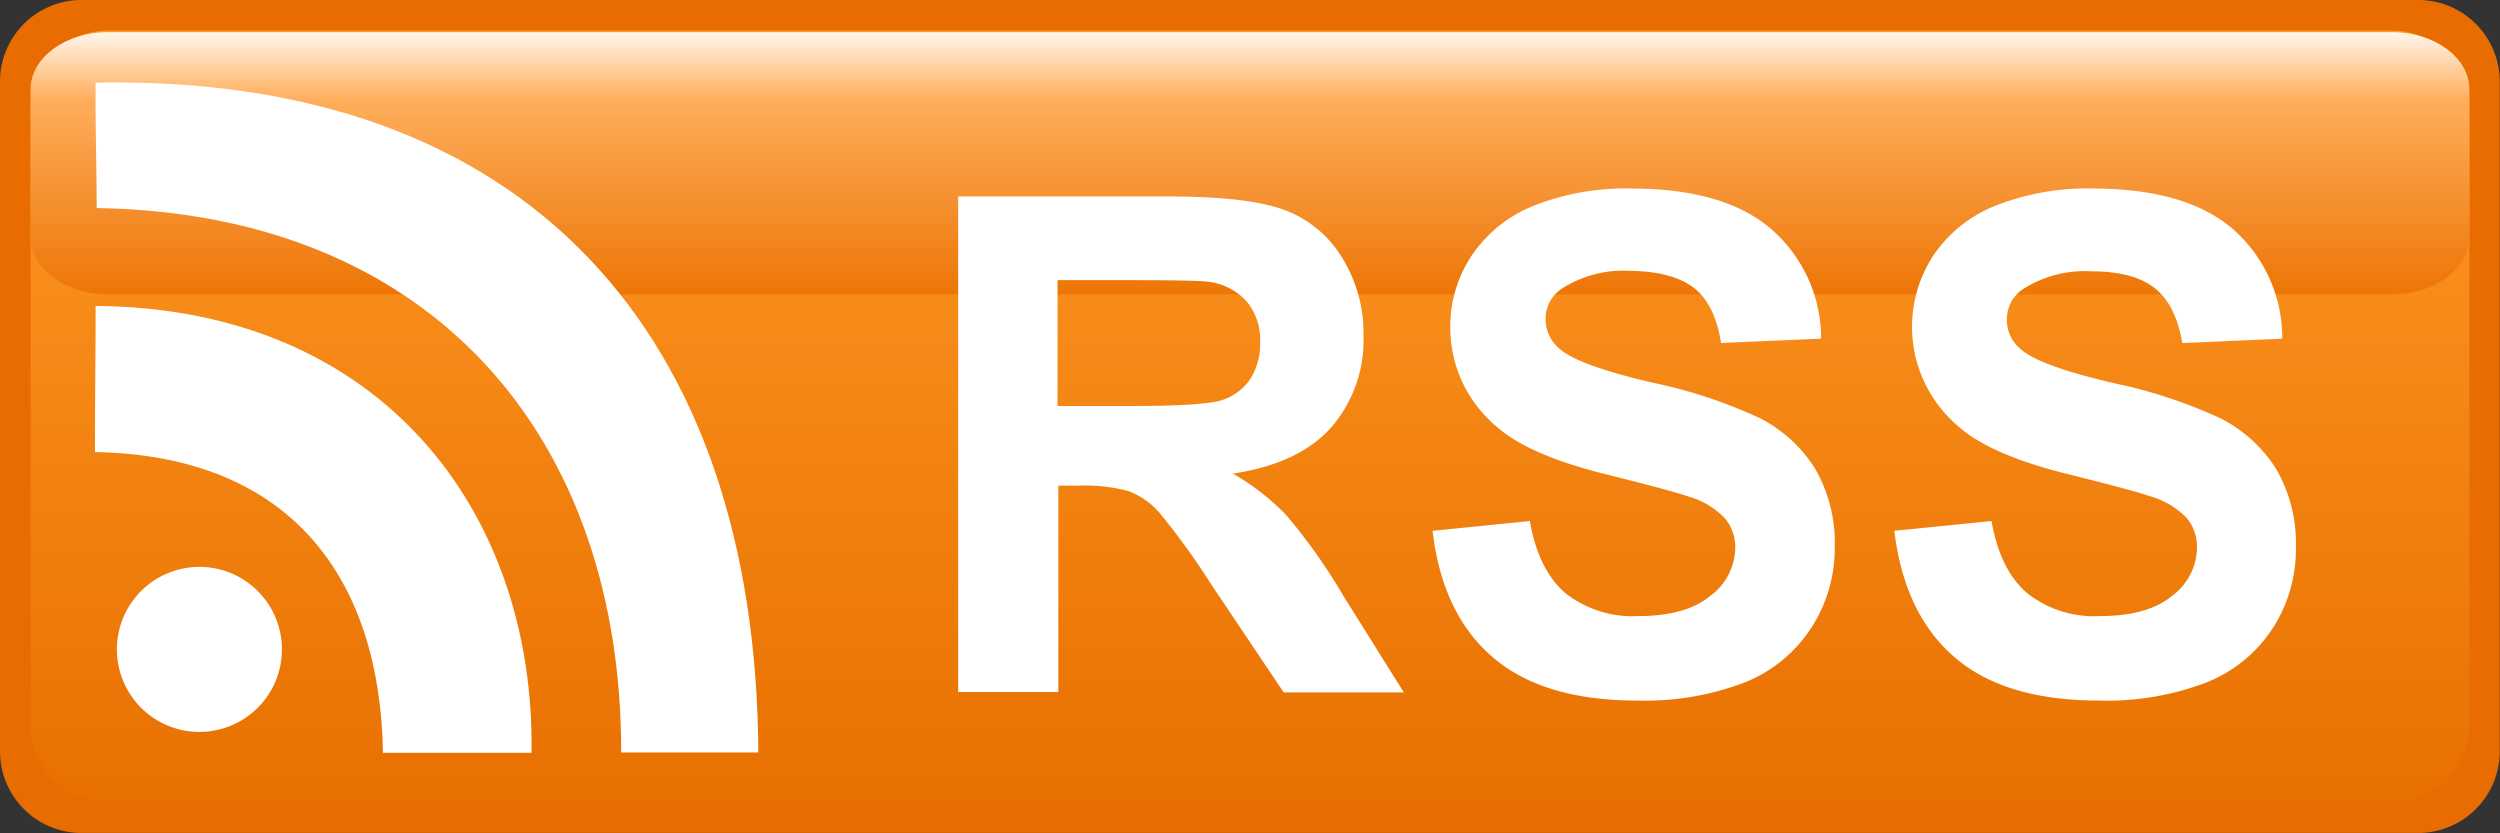
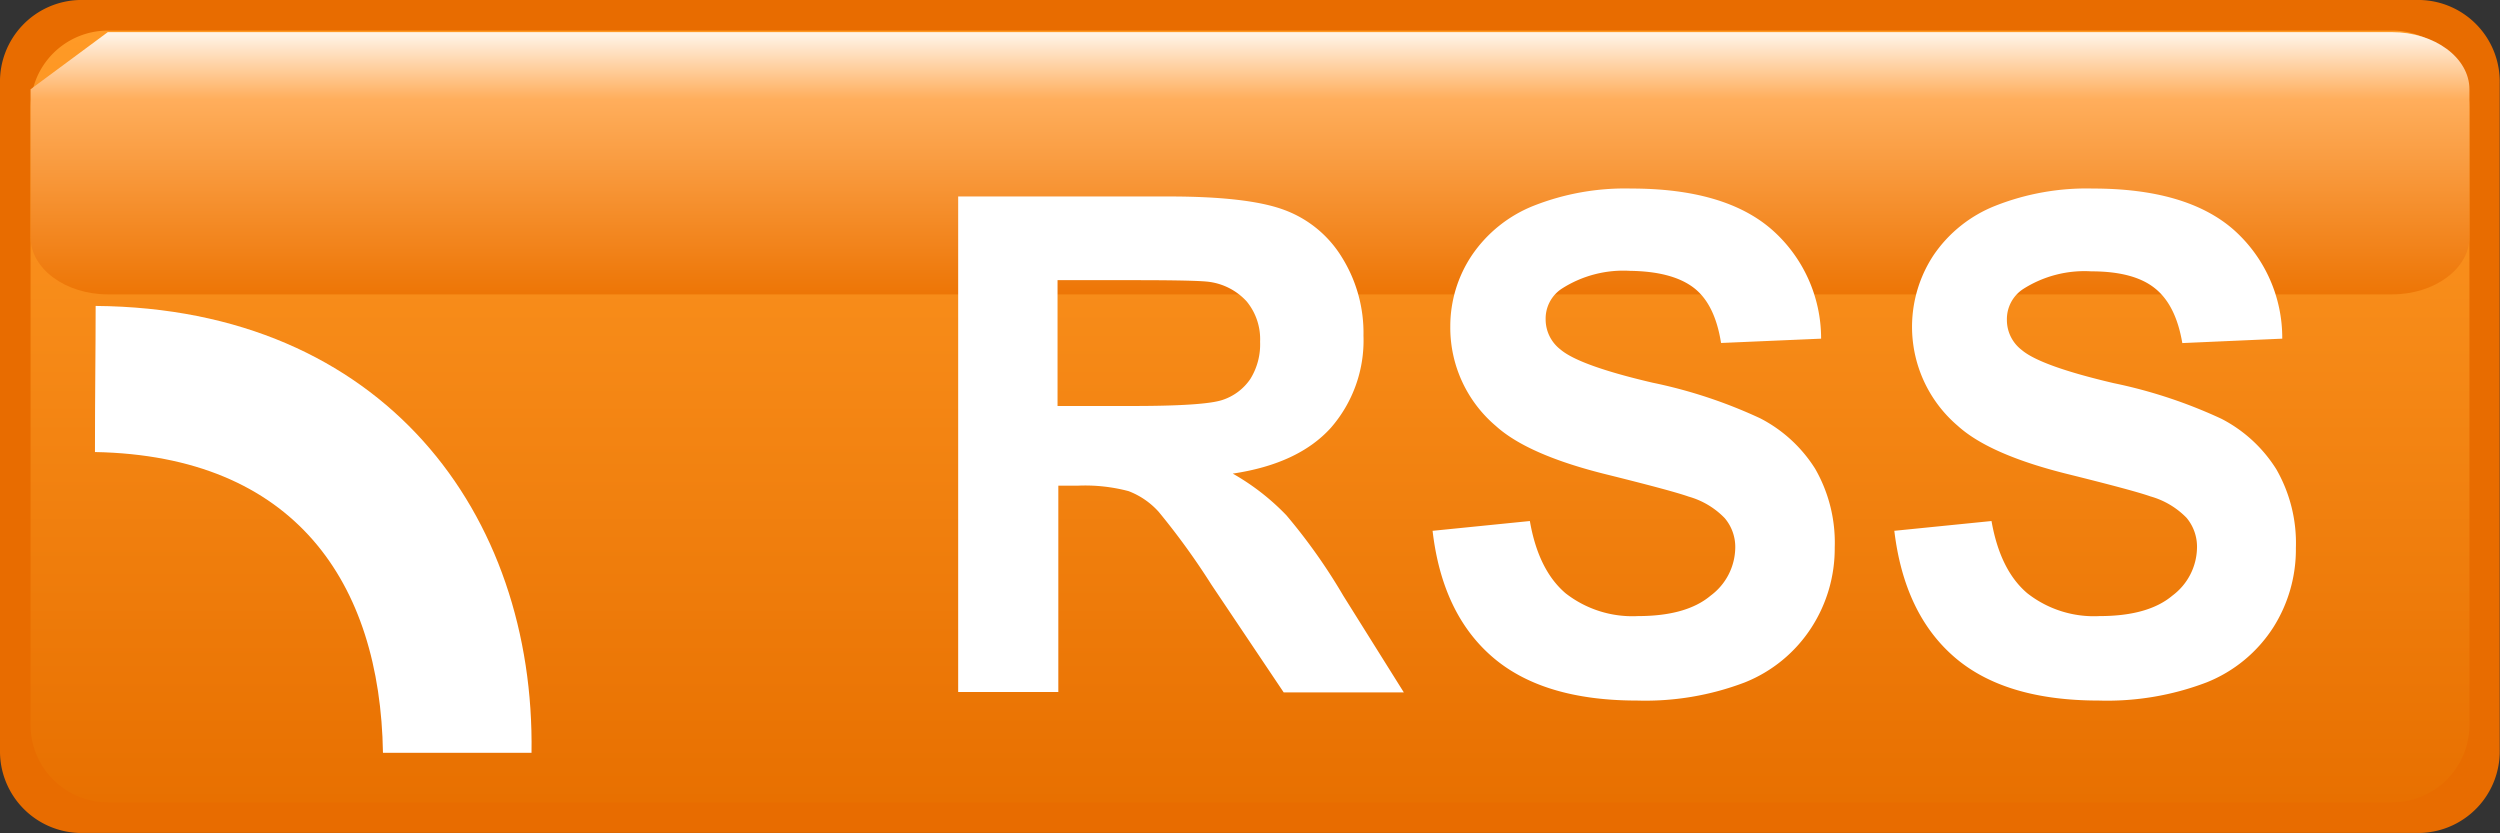
<svg xmlns="http://www.w3.org/2000/svg" viewBox="0 0 255.12 85.04">
  <rect x="0" y="0" width="255.12" height="85.04" fill="#333333" stroke="none" />
  <defs>
    <linearGradient id="a244c744-352b-4eee-92ea-899eafdf14d1" x1="26.07" y1="18.47" x2="26.07" y2="46.27" gradientTransform="matrix(2.83, 0, 0, -2.83, 53.66, 134.28)" gradientUnits="userSpaceOnUse">
      <stop offset="0" stop-color="#e87000" />
      <stop offset="1" stop-color="#ff9a26" />
    </linearGradient>
    <linearGradient id="f678db68-3764-4250-98d8-df6064622775" x1="26.07" y1="36.79" x2="26.07" y2="46.23" gradientTransform="matrix(2.83, 0, 0, -2.83, 53.66, 134.28)" gradientUnits="userSpaceOnUse">
      <stop offset="0" stop-color="#ed7505" />
      <stop offset="0.75" stop-color="#ffae5c" />
      <stop offset="1" stop-color="#fff4e8" />
    </linearGradient>
  </defs>
  <title>Asset 1</title>
  <g id="a1d50c43-bc32-4626-aa12-ca7bb5d82d88" data-name="Layer 2">
    <g id="af1b9b07-2f53-4598-b480-fdf01ab6ff23" data-name="Layer 1">
      <path d="M8.08,0H247a8.33,8.33,0,0,1,8.09,8.5v68A8.33,8.33,0,0,1,247,85H8.08A8.33,8.33,0,0,1,0,76.54V8.5A8.33,8.33,0,0,1,8.08,0Z" style="fill:#e86c00" />
      <path d="M11,3.12H244.11A7.9,7.9,0,0,1,252,11V74a7.9,7.9,0,0,1-7.89,7.88H11A7.9,7.9,0,0,1,3.12,74V11A7.9,7.9,0,0,1,11,3.12Z" style="fill:url(#a244c744-352b-4eee-92ea-899eafdf14d1)" />
-       <path d="M11,3.28H244.11c4.34,0,7.89,2.62,7.89,5.83V24.2c0,3.21-3.55,5.84-7.89,5.84H11c-4.33,0-7.88-2.63-7.88-5.84V9.11C3.12,5.9,6.67,3.28,11,3.28Z" style="fill:url(#f678db68-3764-4250-98d8-df6064622775)" />
-       <path d="M20.35,57.85a8.42,8.42,0,1,1-8.42,8.42A8.42,8.42,0,0,1,20.35,57.85Z" style="fill:#fff" />
+       <path d="M11,3.28H244.11c4.34,0,7.89,2.62,7.89,5.83V24.2c0,3.21-3.55,5.84-7.89,5.84H11c-4.33,0-7.88-2.63-7.88-5.84V9.11Z" style="fill:url(#f678db68-3764-4250-98d8-df6064622775)" />
      <path d="M9.69,46.13c0-6.26.07-10.3.07-14.91,29.43.24,44.85,21.29,44.48,45.6-5.09,0-10.07,0-15.16,0C38.8,59.43,30.07,46.51,9.69,46.13Z" style="fill:#fff" />
-       <path d="M9.87,21.23c0-4.17-.16-8.5-.11-12.8C53.9,7.6,77.14,34.12,77.39,76.79c-5.1,0-8.85,0-14,0C63.44,44.88,44.4,21.79,9.87,21.23Z" style="fill:#fff" />
      <path d="M97.78,70.62V20.05h21.5q8.1,0,11.77,1.37a11.59,11.59,0,0,1,5.89,4.84,14.57,14.57,0,0,1,2.2,8,13.56,13.56,0,0,1-3.34,9.41c-2.23,2.46-5.57,4-10,4.66a24,24,0,0,1,5.47,4.25,58.35,58.35,0,0,1,5.81,8.21l6.18,9.87H131l-7.38-11a73.41,73.41,0,0,0-5.38-7.43,7.93,7.93,0,0,0-3.07-2.11,17.3,17.3,0,0,0-5.15-.56H108V70.62ZM108,41.43h7.55q7.33,0,9.18-.61a5.52,5.52,0,0,0,2.86-2.14,6.69,6.69,0,0,0,1-3.8,6.06,6.06,0,0,0-1.37-4.12,6.31,6.31,0,0,0-3.85-2c-.82-.11-3.31-.17-7.45-.17h-8V41.43Zm38.18,12.74,9.94-1c.58,3.35,1.8,5.79,3.63,7.36a11.07,11.07,0,0,0,7.4,2.34c3.28,0,5.76-.69,7.42-2.09a6.18,6.18,0,0,0,2.51-4.88A4.55,4.55,0,0,0,176,52.87a8.21,8.21,0,0,0-3.67-2.19c-1.19-.42-3.92-1.15-8.17-2.21q-8.2-2-11.51-5A13.15,13.15,0,0,1,148,33.29a13,13,0,0,1,2.19-7.22A13.74,13.74,0,0,1,156.5,21a25.4,25.4,0,0,1,9.95-1.76q9.54,0,14.34,4.17a14.78,14.78,0,0,1,5.05,11.15L175.63,35Q175,31,172.82,29.35t-6.46-1.71a11.64,11.64,0,0,0-7,1.83,3.65,3.65,0,0,0-1.63,3.13,3.87,3.87,0,0,0,1.52,3.07c1.28,1.09,4.42,2.22,9.38,3.38a49.81,49.81,0,0,1,11,3.64,14.41,14.41,0,0,1,5.6,5.14,15.13,15.13,0,0,1,2,8.06A14.85,14.85,0,0,1,184.88,64a14.48,14.48,0,0,1-6.83,5.64,28.52,28.52,0,0,1-11,1.85q-9.58,0-14.73-4.43t-6.13-12.91Zm47.11,0,9.94-1c.59,3.35,1.8,5.79,3.64,7.36a11,11,0,0,0,7.39,2.34c3.28,0,5.77-.69,7.43-2.09a6.21,6.21,0,0,0,2.51-4.88,4.6,4.6,0,0,0-1.06-3.05,8.25,8.25,0,0,0-3.68-2.19c-1.19-.42-3.92-1.15-8.17-2.21q-8.21-2-11.51-5a13.27,13.27,0,0,1-2.47-17.4A13.69,13.69,0,0,1,203.62,21a25.32,25.32,0,0,1,9.94-1.76q9.54,0,14.34,4.17a14.74,14.74,0,0,1,5,11.15l-10.2.45q-.66-3.91-2.82-5.61c-1.43-1.14-3.59-1.71-6.46-1.71a11.64,11.64,0,0,0-7,1.83,3.67,3.67,0,0,0-1.62,3.13,3.84,3.84,0,0,0,1.52,3.07q1.92,1.63,9.38,3.38a50,50,0,0,1,11,3.64,14.38,14.38,0,0,1,5.59,5.14,15.13,15.13,0,0,1,2,8.06A14.85,14.85,0,0,1,232,64a14.43,14.43,0,0,1-6.83,5.64,28.48,28.48,0,0,1-11,1.85q-9.59,0-14.72-4.43t-6.14-12.91Z" style="fill:#fff" />
    </g>
  </g>
</svg>